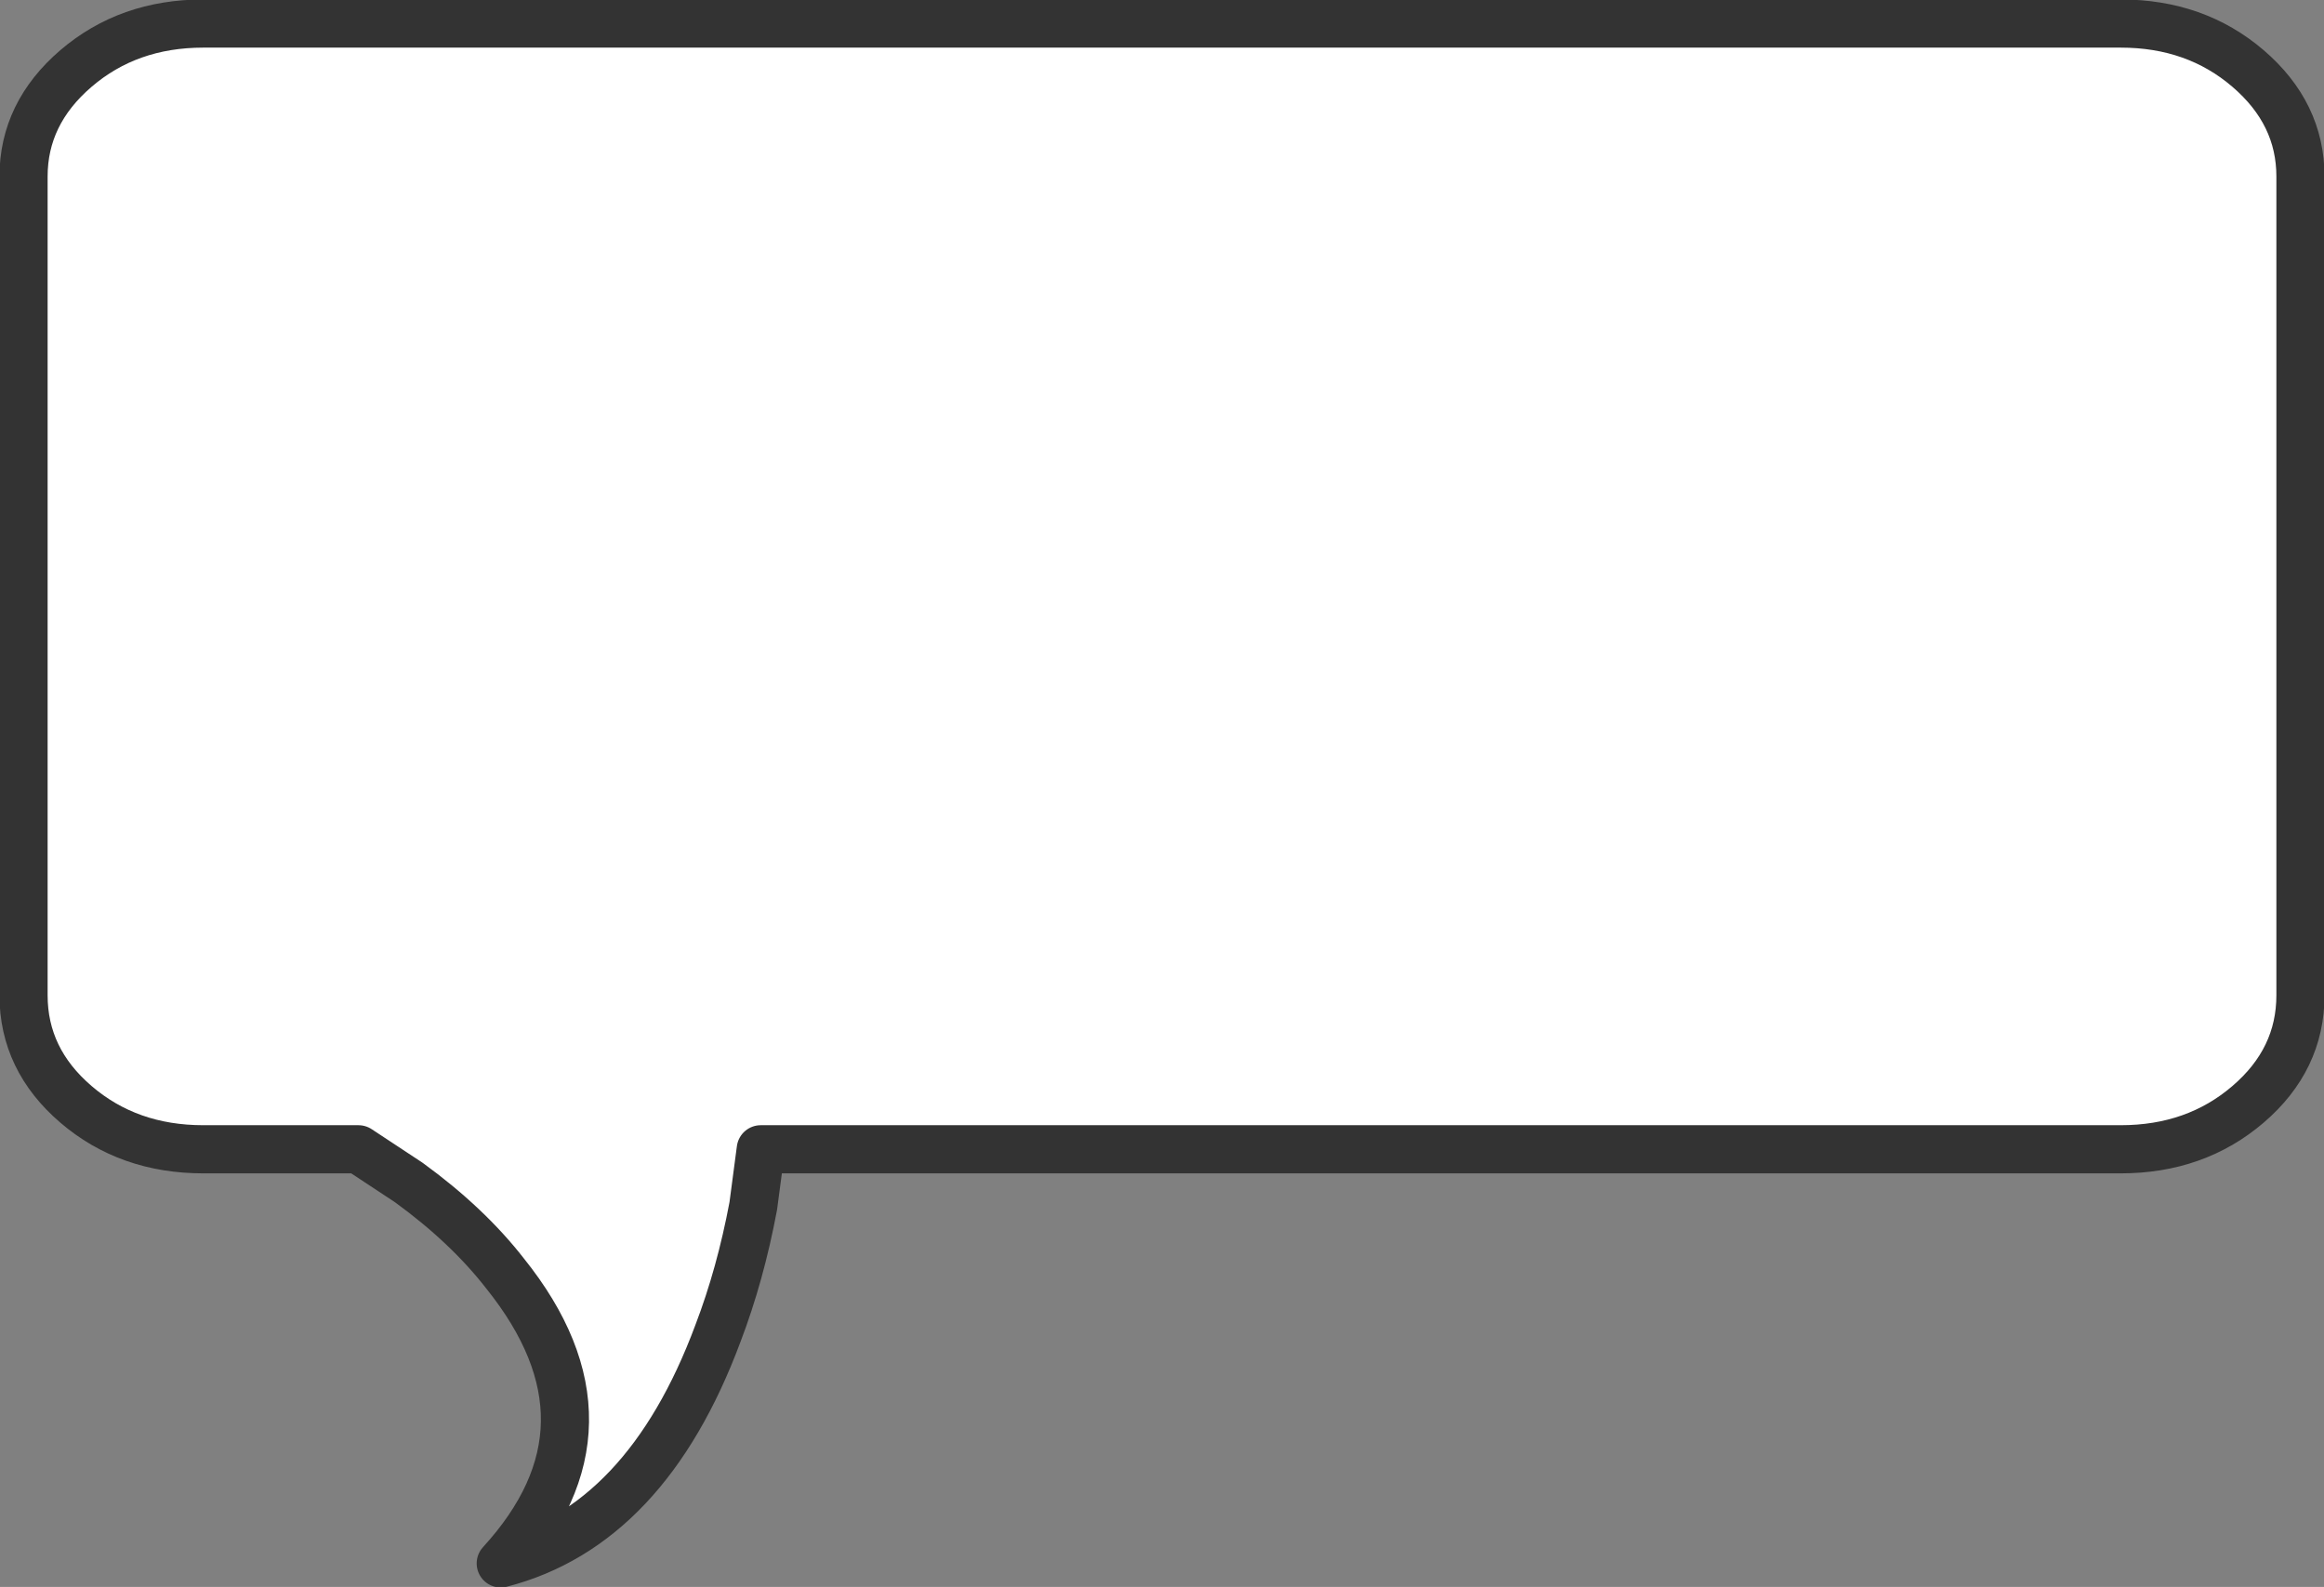
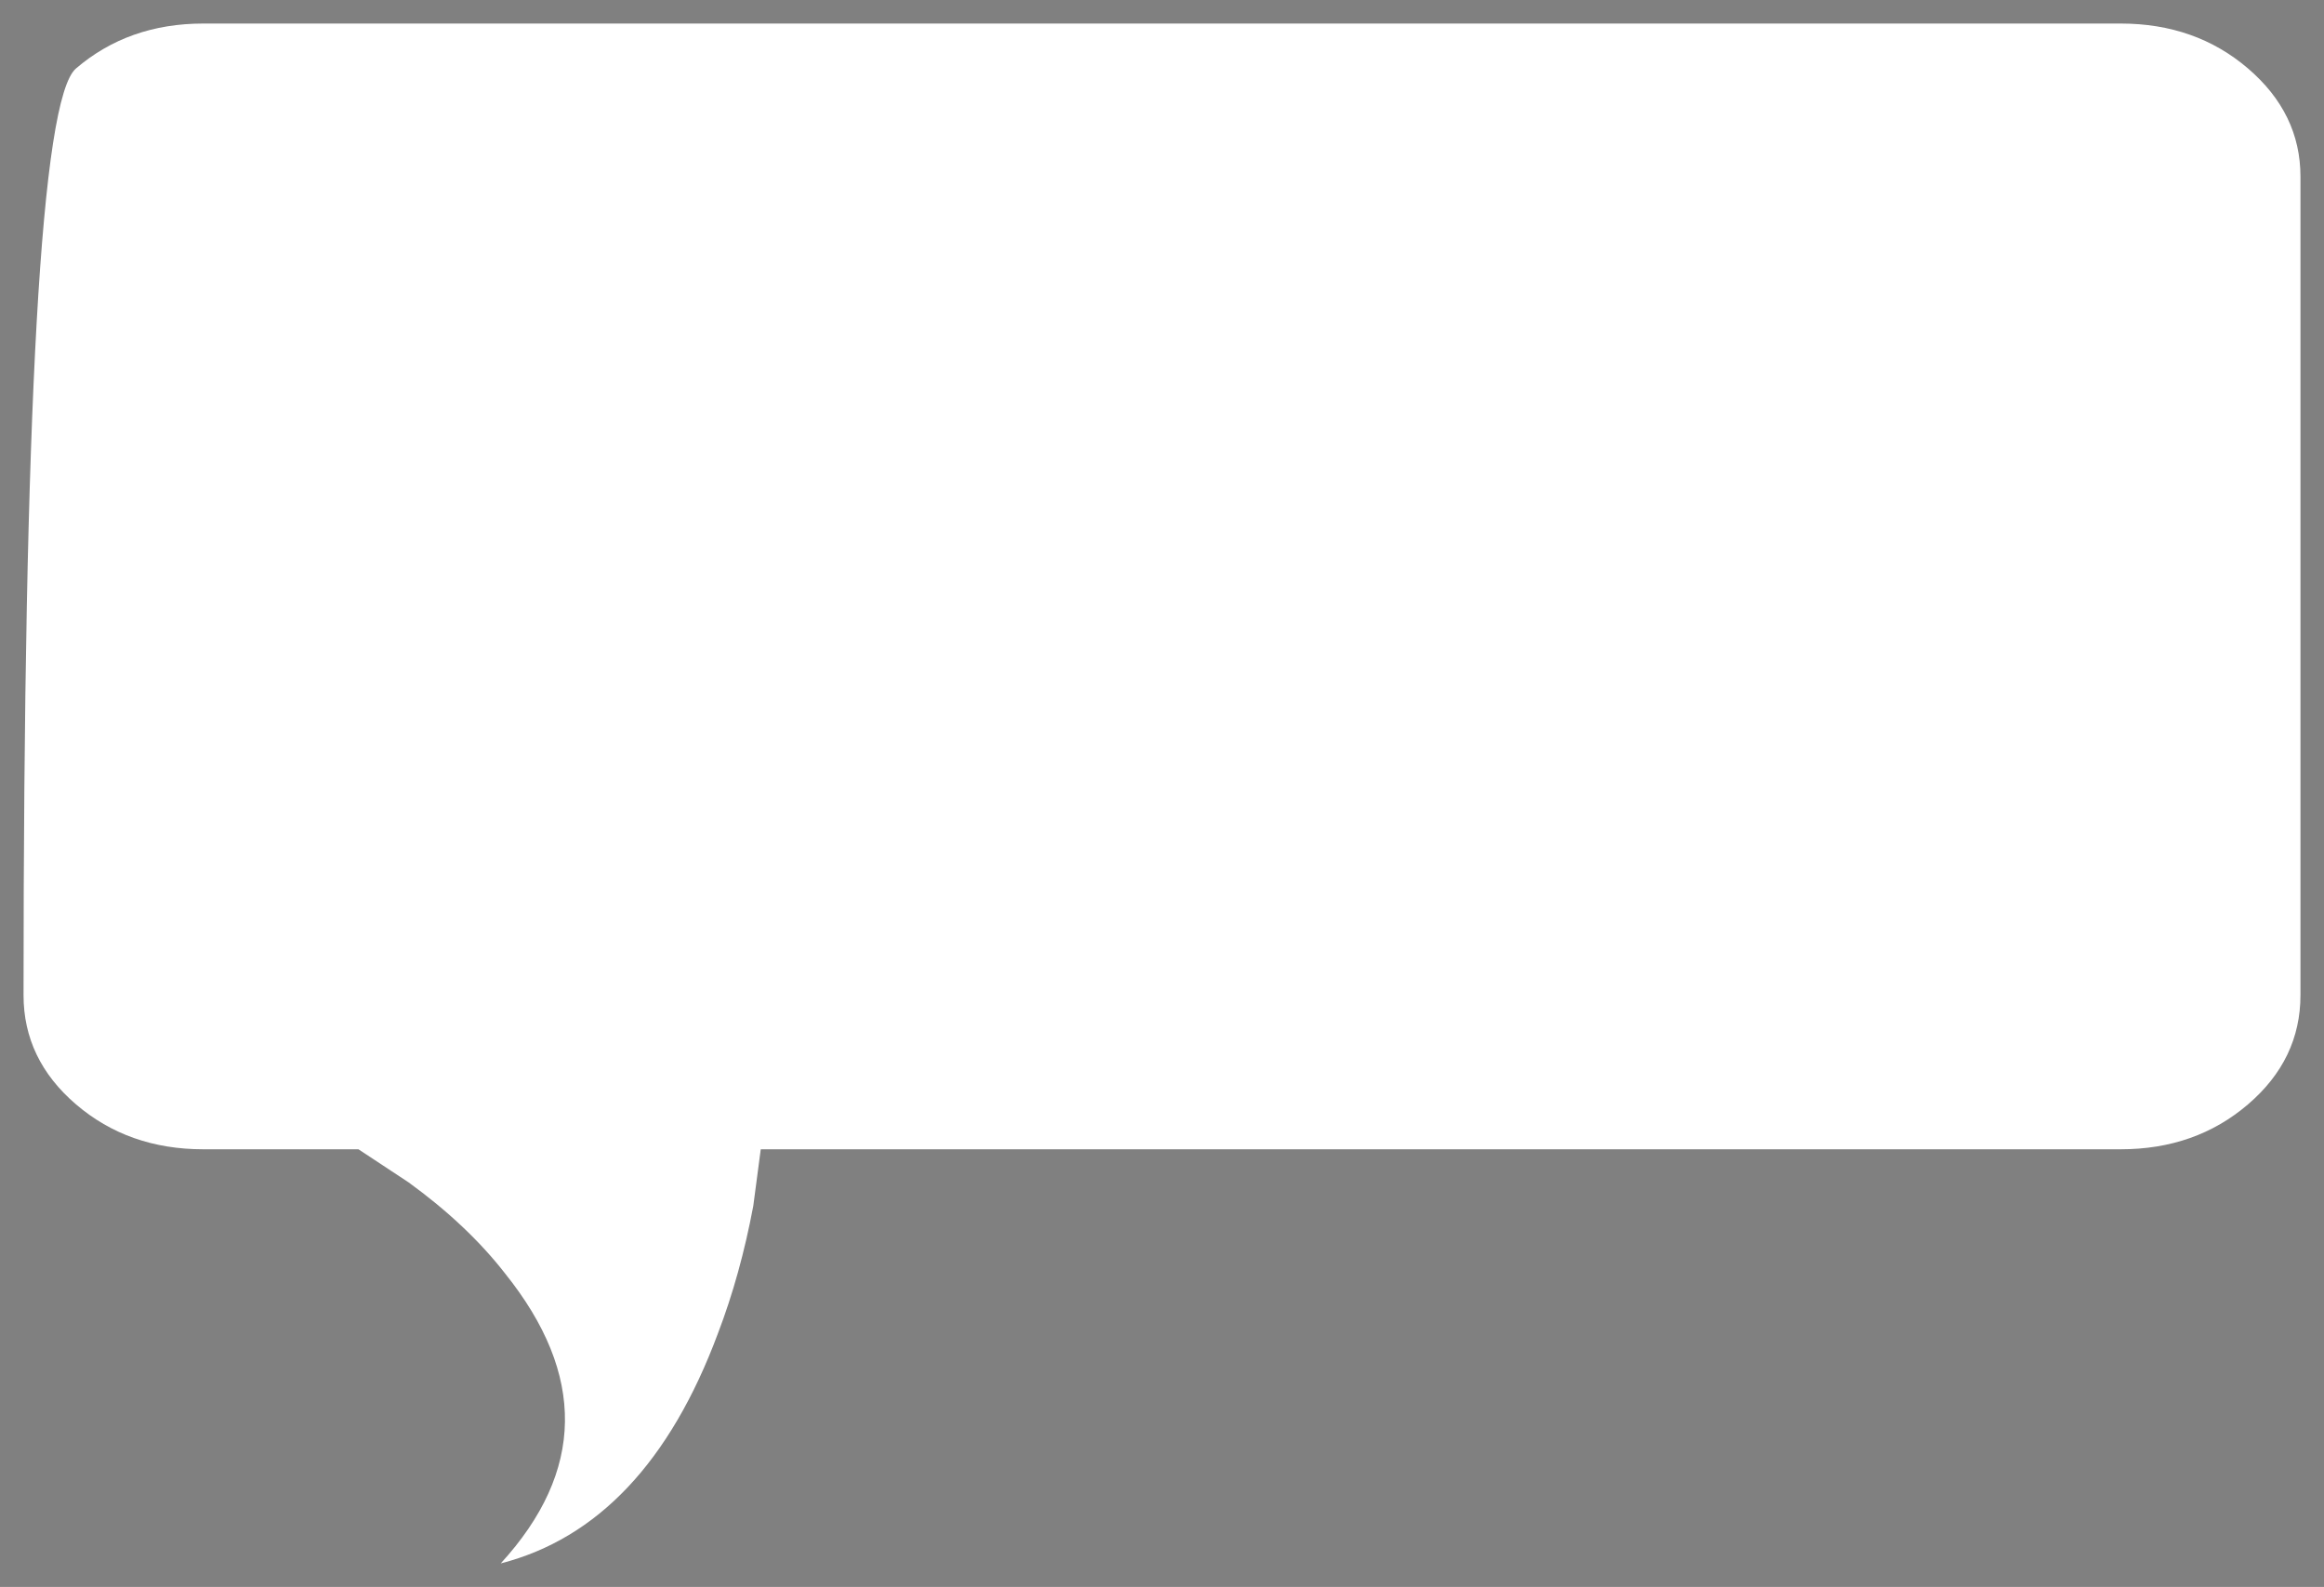
<svg xmlns="http://www.w3.org/2000/svg" height="74.15px" width="108.6px">
  <rect width="100%" height="100%" fill="#808080" stroke="none" />
  <g transform="matrix(1.0, 0.0, 0.0, 1.0, 10.95, 147.1)">
-     <path d="M96.55 -138.85 L96.55 -100.6 Q96.55 -97.6 94.1 -95.5 91.65 -93.4 88.15 -93.4 L24.6 -93.4 24.25 -90.75 Q23.65 -87.55 22.6 -84.8 19.25 -75.8 12.45 -74.05 18.35 -80.5 12.65 -87.6 10.9 -89.85 8.15 -91.85 L5.8 -93.4 -1.45 -93.4 Q-4.95 -93.4 -7.4 -95.5 -9.85 -97.6 -9.85 -100.6 L-9.85 -138.85 Q-9.85 -141.8 -7.4 -143.9 -4.95 -146.0 -1.45 -146.0 L88.15 -146.0 Q91.65 -146.0 94.1 -143.9 96.55 -141.8 96.55 -138.85" fill="#ffffff" fill-rule="evenodd" stroke="none" />
-     <path d="M96.55 -138.85 L96.55 -100.6 Q96.55 -97.6 94.1 -95.5 91.65 -93.4 88.15 -93.4 L24.6 -93.4 24.25 -90.75 Q23.65 -87.55 22.6 -84.8 19.25 -75.8 12.45 -74.05 18.35 -80.5 12.65 -87.6 10.9 -89.85 8.15 -91.85 L5.8 -93.4 -1.45 -93.4 Q-4.95 -93.4 -7.4 -95.5 -9.85 -97.6 -9.85 -100.6 L-9.85 -138.85 Q-9.85 -141.8 -7.4 -143.9 -4.95 -146.0 -1.45 -146.0 L88.15 -146.0 Q91.65 -146.0 94.1 -143.9 96.55 -141.8 96.55 -138.85 Z" fill="none" stroke="#333333" stroke-linecap="round" stroke-linejoin="round" stroke-width="2.25" />
+     <path d="M96.55 -138.85 L96.55 -100.6 Q96.55 -97.6 94.1 -95.5 91.65 -93.4 88.15 -93.4 L24.6 -93.4 24.25 -90.75 Q23.65 -87.55 22.6 -84.8 19.25 -75.8 12.45 -74.05 18.35 -80.5 12.65 -87.6 10.9 -89.85 8.15 -91.85 L5.8 -93.4 -1.45 -93.4 Q-4.95 -93.4 -7.4 -95.5 -9.85 -97.6 -9.85 -100.6 Q-9.85 -141.8 -7.4 -143.9 -4.95 -146.0 -1.45 -146.0 L88.15 -146.0 Q91.65 -146.0 94.1 -143.9 96.55 -141.8 96.55 -138.85" fill="#ffffff" fill-rule="evenodd" stroke="none" />
  </g>
</svg>